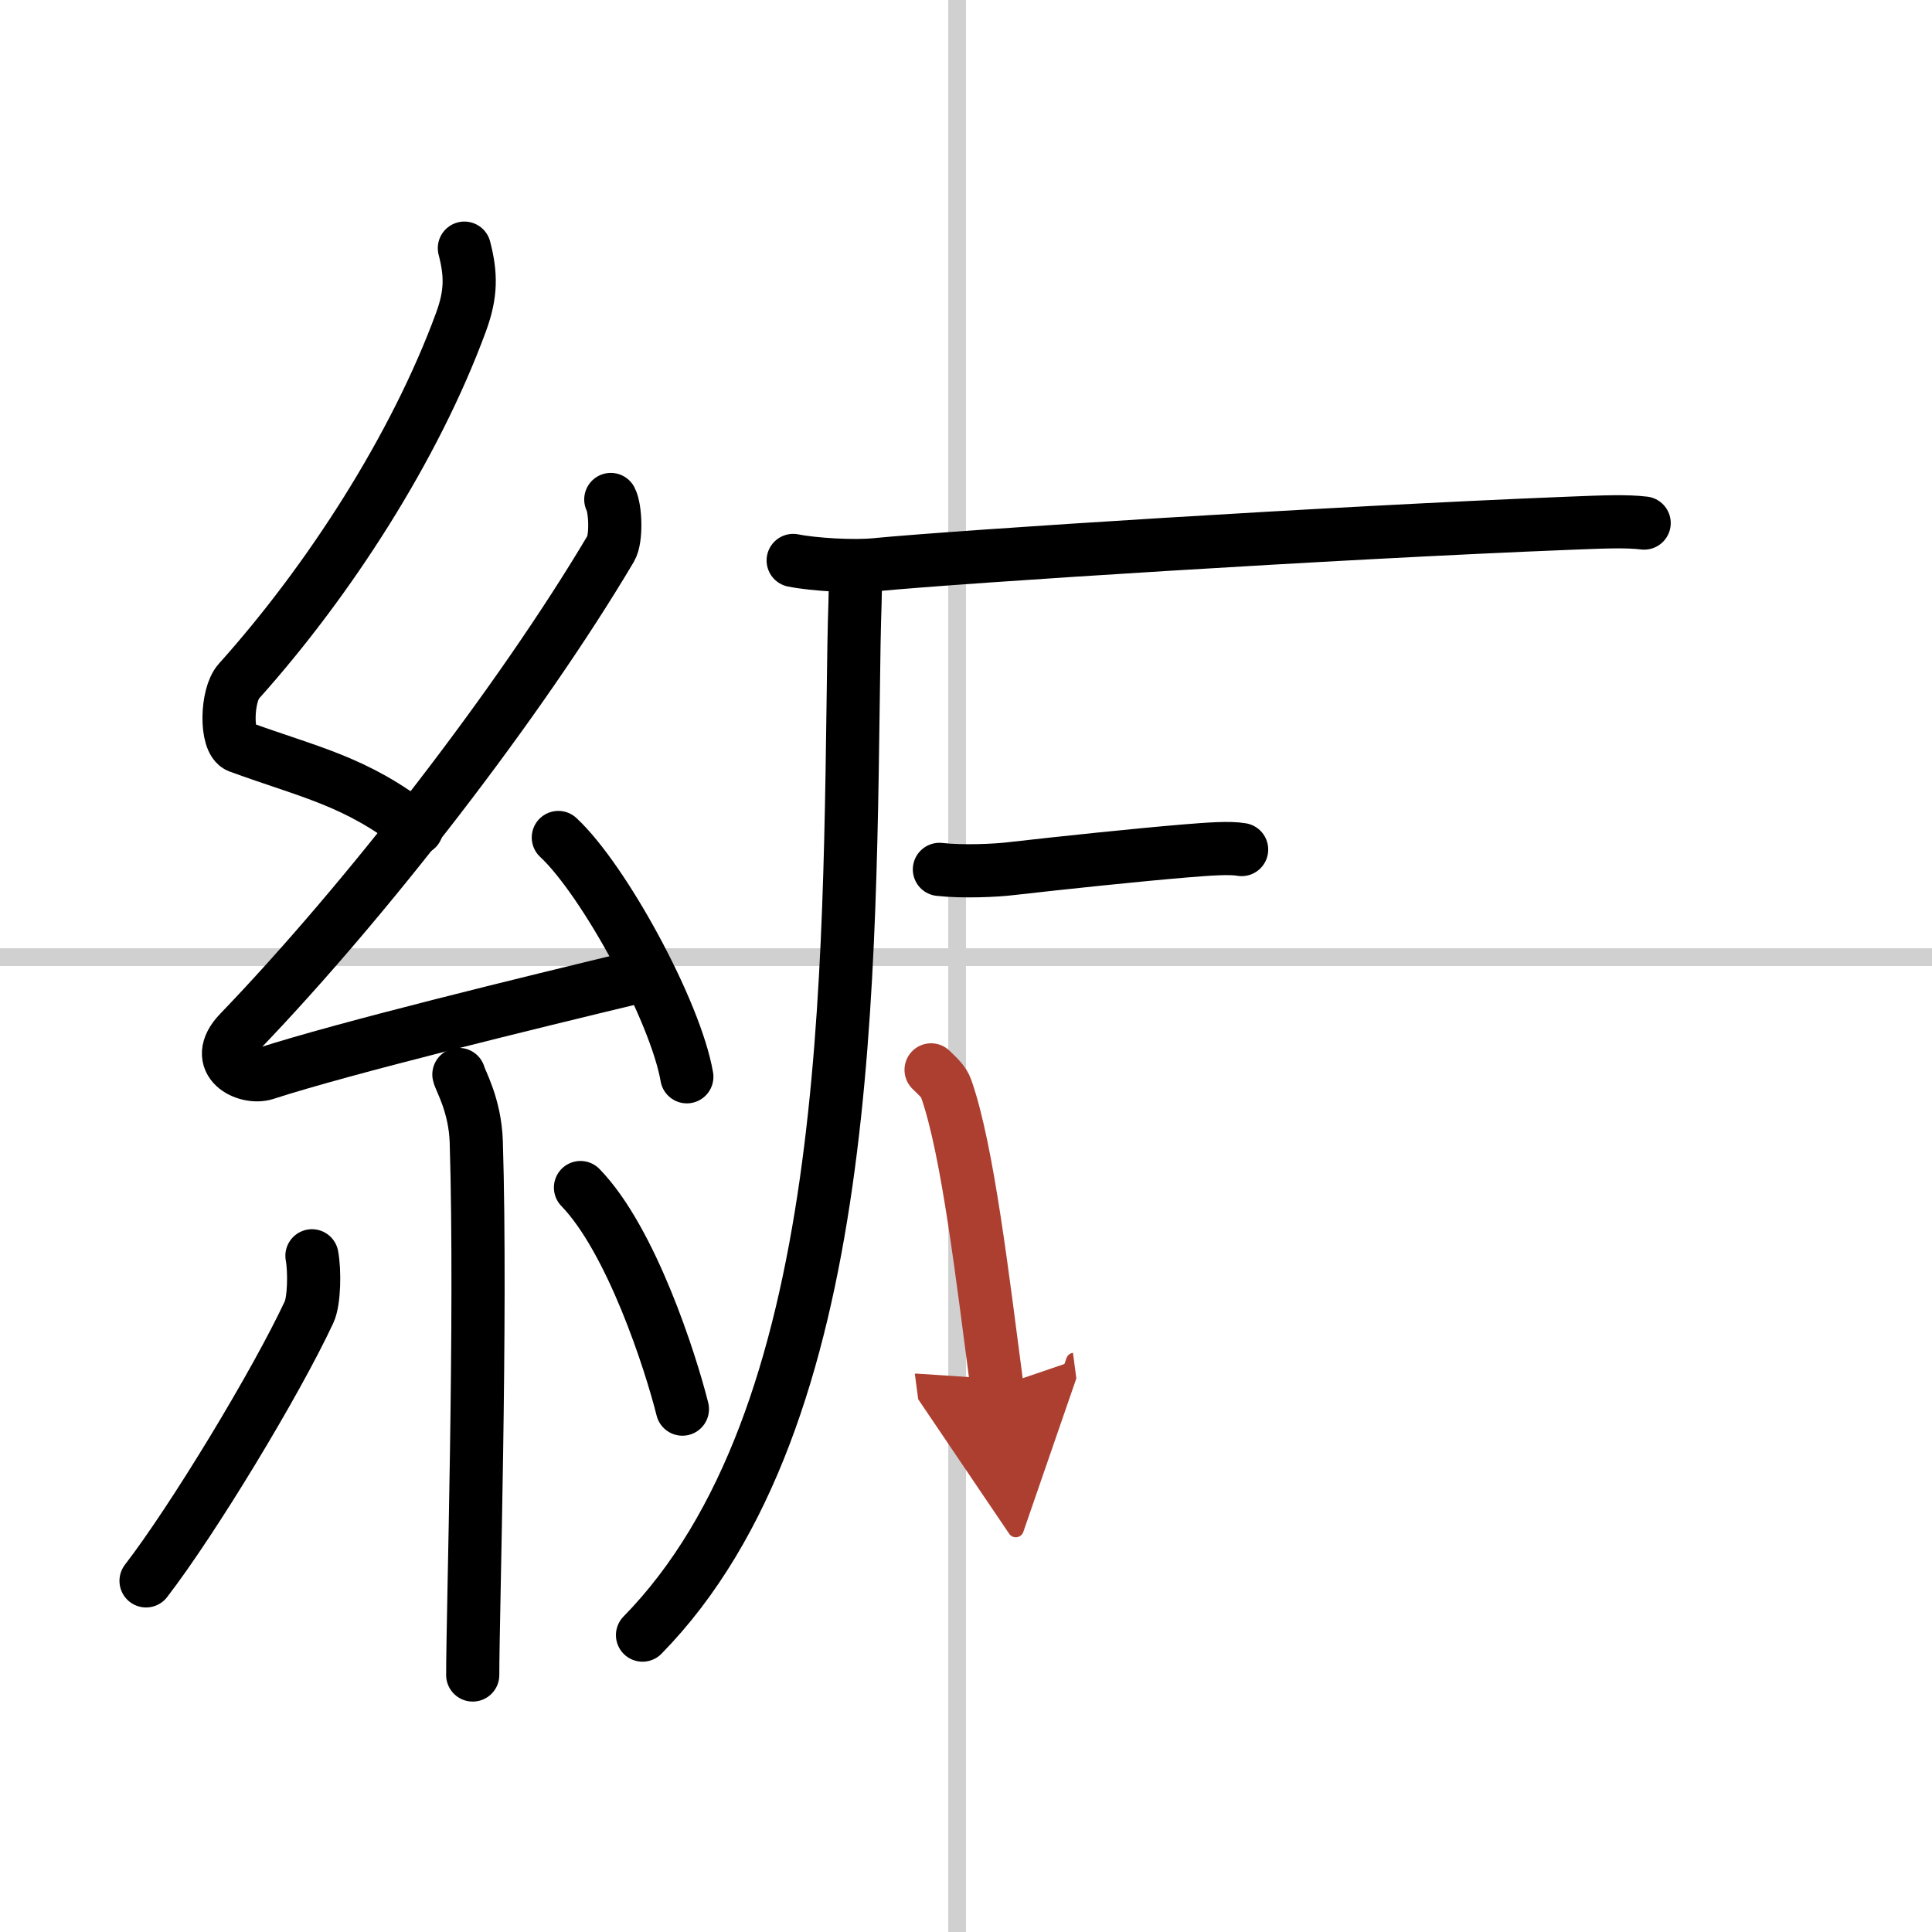
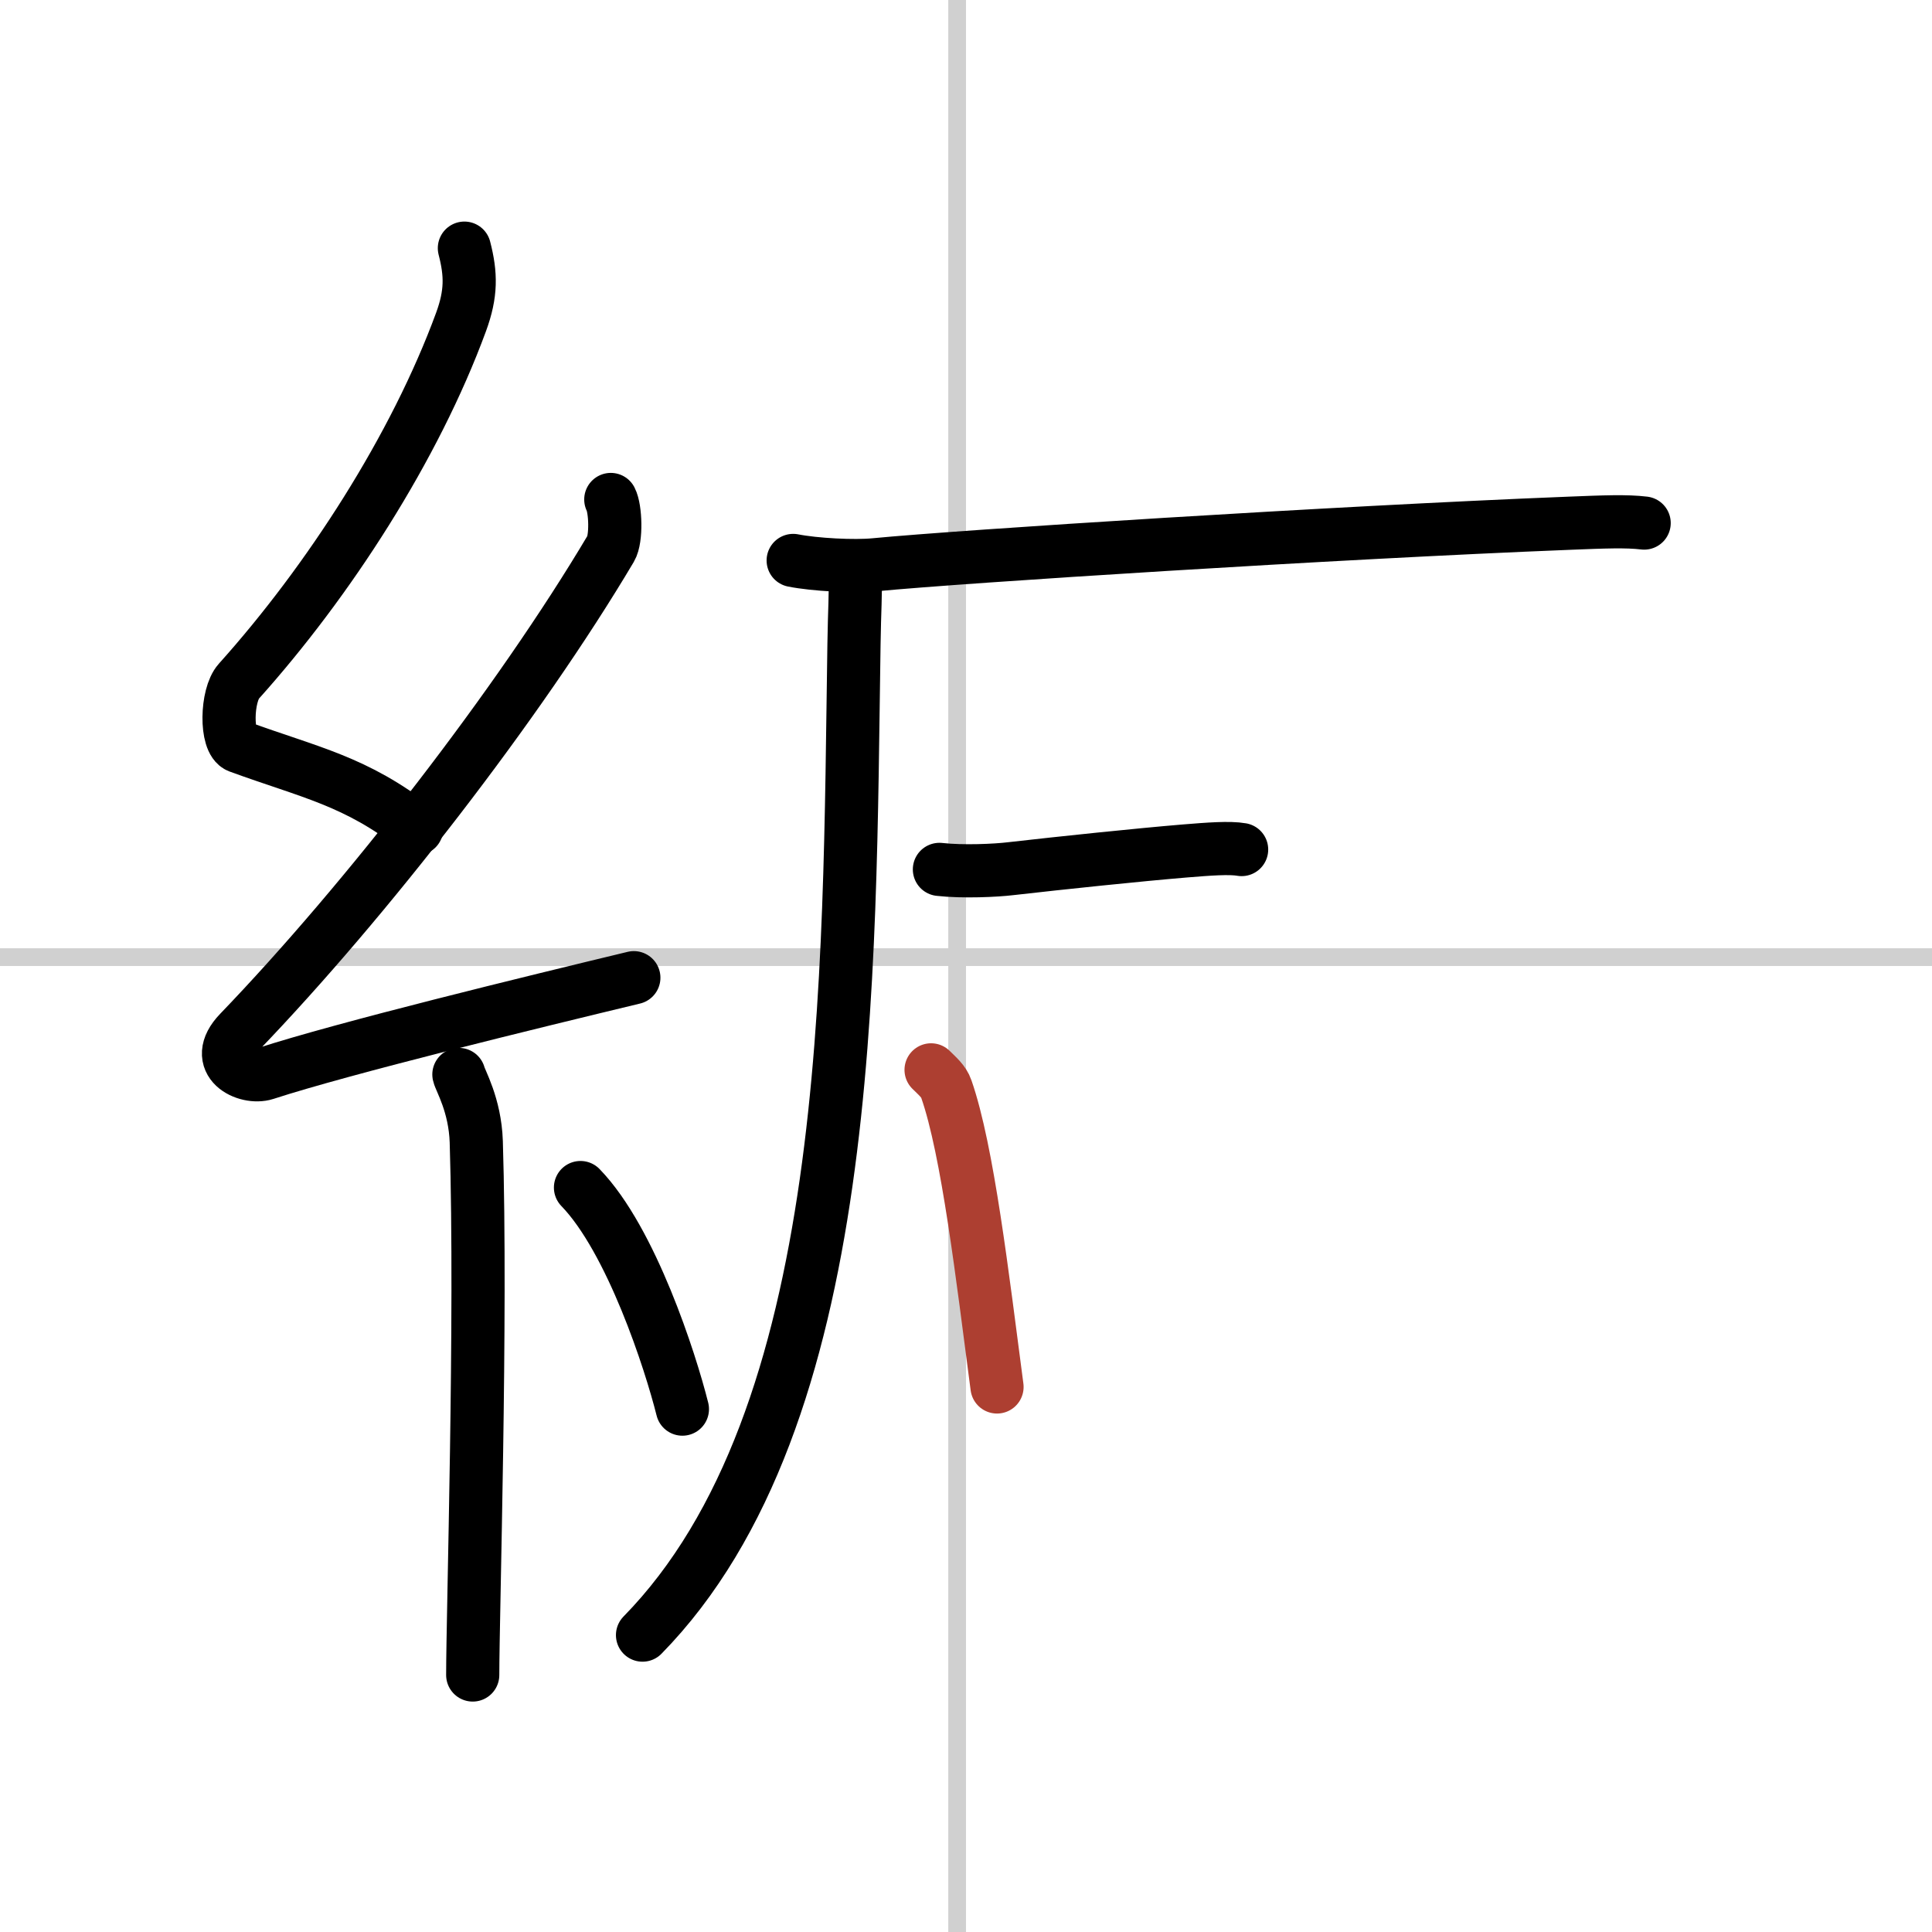
<svg xmlns="http://www.w3.org/2000/svg" width="400" height="400" viewBox="0 0 109 109">
  <defs>
    <marker id="a" markerWidth="4" orient="auto" refX="1" refY="5" viewBox="0 0 10 10">
-       <polyline points="0 0 10 5 0 10 1 5" fill="#ad3f31" stroke="#ad3f31" />
-     </marker>
+       </marker>
  </defs>
  <g fill="none" stroke="#000" stroke-linecap="round" stroke-linejoin="round" stroke-width="3">
    <rect width="100%" height="100%" fill="#fff" stroke="#fff" />
    <line x1="54" x2="54" y2="109" stroke="#d0d0d0" stroke-width="1" />
    <line x2="109" y1="54" y2="54" stroke="#d0d0d0" stroke-width="1" />
    <path d="m26.2 14c0.38 1.47 0.4 2.56-0.19 4.17-2.6 7.08-7.46 14.61-12.54 20.27-0.7 0.78-0.76 3.4 0 3.68 4.02 1.47 6.6 1.93 10.04 4.63" />
    <path d="m34.46 28.18c0.27 0.52 0.33 2.21 0 2.77-5.18 8.73-13.83 19.88-20.96 27.29-1.63 1.7 0.41 2.67 1.47 2.33 4.46-1.45 15.06-4.03 20.79-5.41" />
-     <path d="m31.5 47.25c2.56 2.38 6.61 9.79 7.25 13.5" />
    <path d="m25.89 60.62c0.07 0.33 0.91 1.71 0.98 3.79 0.31 10-0.2 26.68-0.2 30.09" />
-     <path d="m17.6 70.85c0.16 0.86 0.13 2.55-0.16 3.17-1.87 4.01-6.55 11.73-9.2 15.17" />
    <path d="m32.75 67c2.87 2.96 5.08 9.82 5.75 12.5" />
    <path d="m48.25 32.25c0.03 1.39-0.04 2.09-0.07 4.1-0.29 18.73 0.07 43.65-11.93 55.9" />
    <path d="m44.75 31.62c1.21 0.24 3.44 0.36 4.63 0.24 4.89-0.47 25.78-1.81 39.15-2.34 2.01-0.08 3.22-0.13 4.23-0.01" />
    <path d="m53 49.05c1.33 0.15 3.2 0.06 4.02-0.04 2.89-0.33 7.19-0.78 9.83-1 1.35-0.11 2.52-0.2 3.2-0.08" />
    <path d="m52.53 60.36c0.35 0.35 0.71 0.64 0.86 1.08 1.21 3.47 2.04 10.59 2.86 16.81" marker-end="url(#a)" stroke="#ad3f31" />
  </g>
</svg>